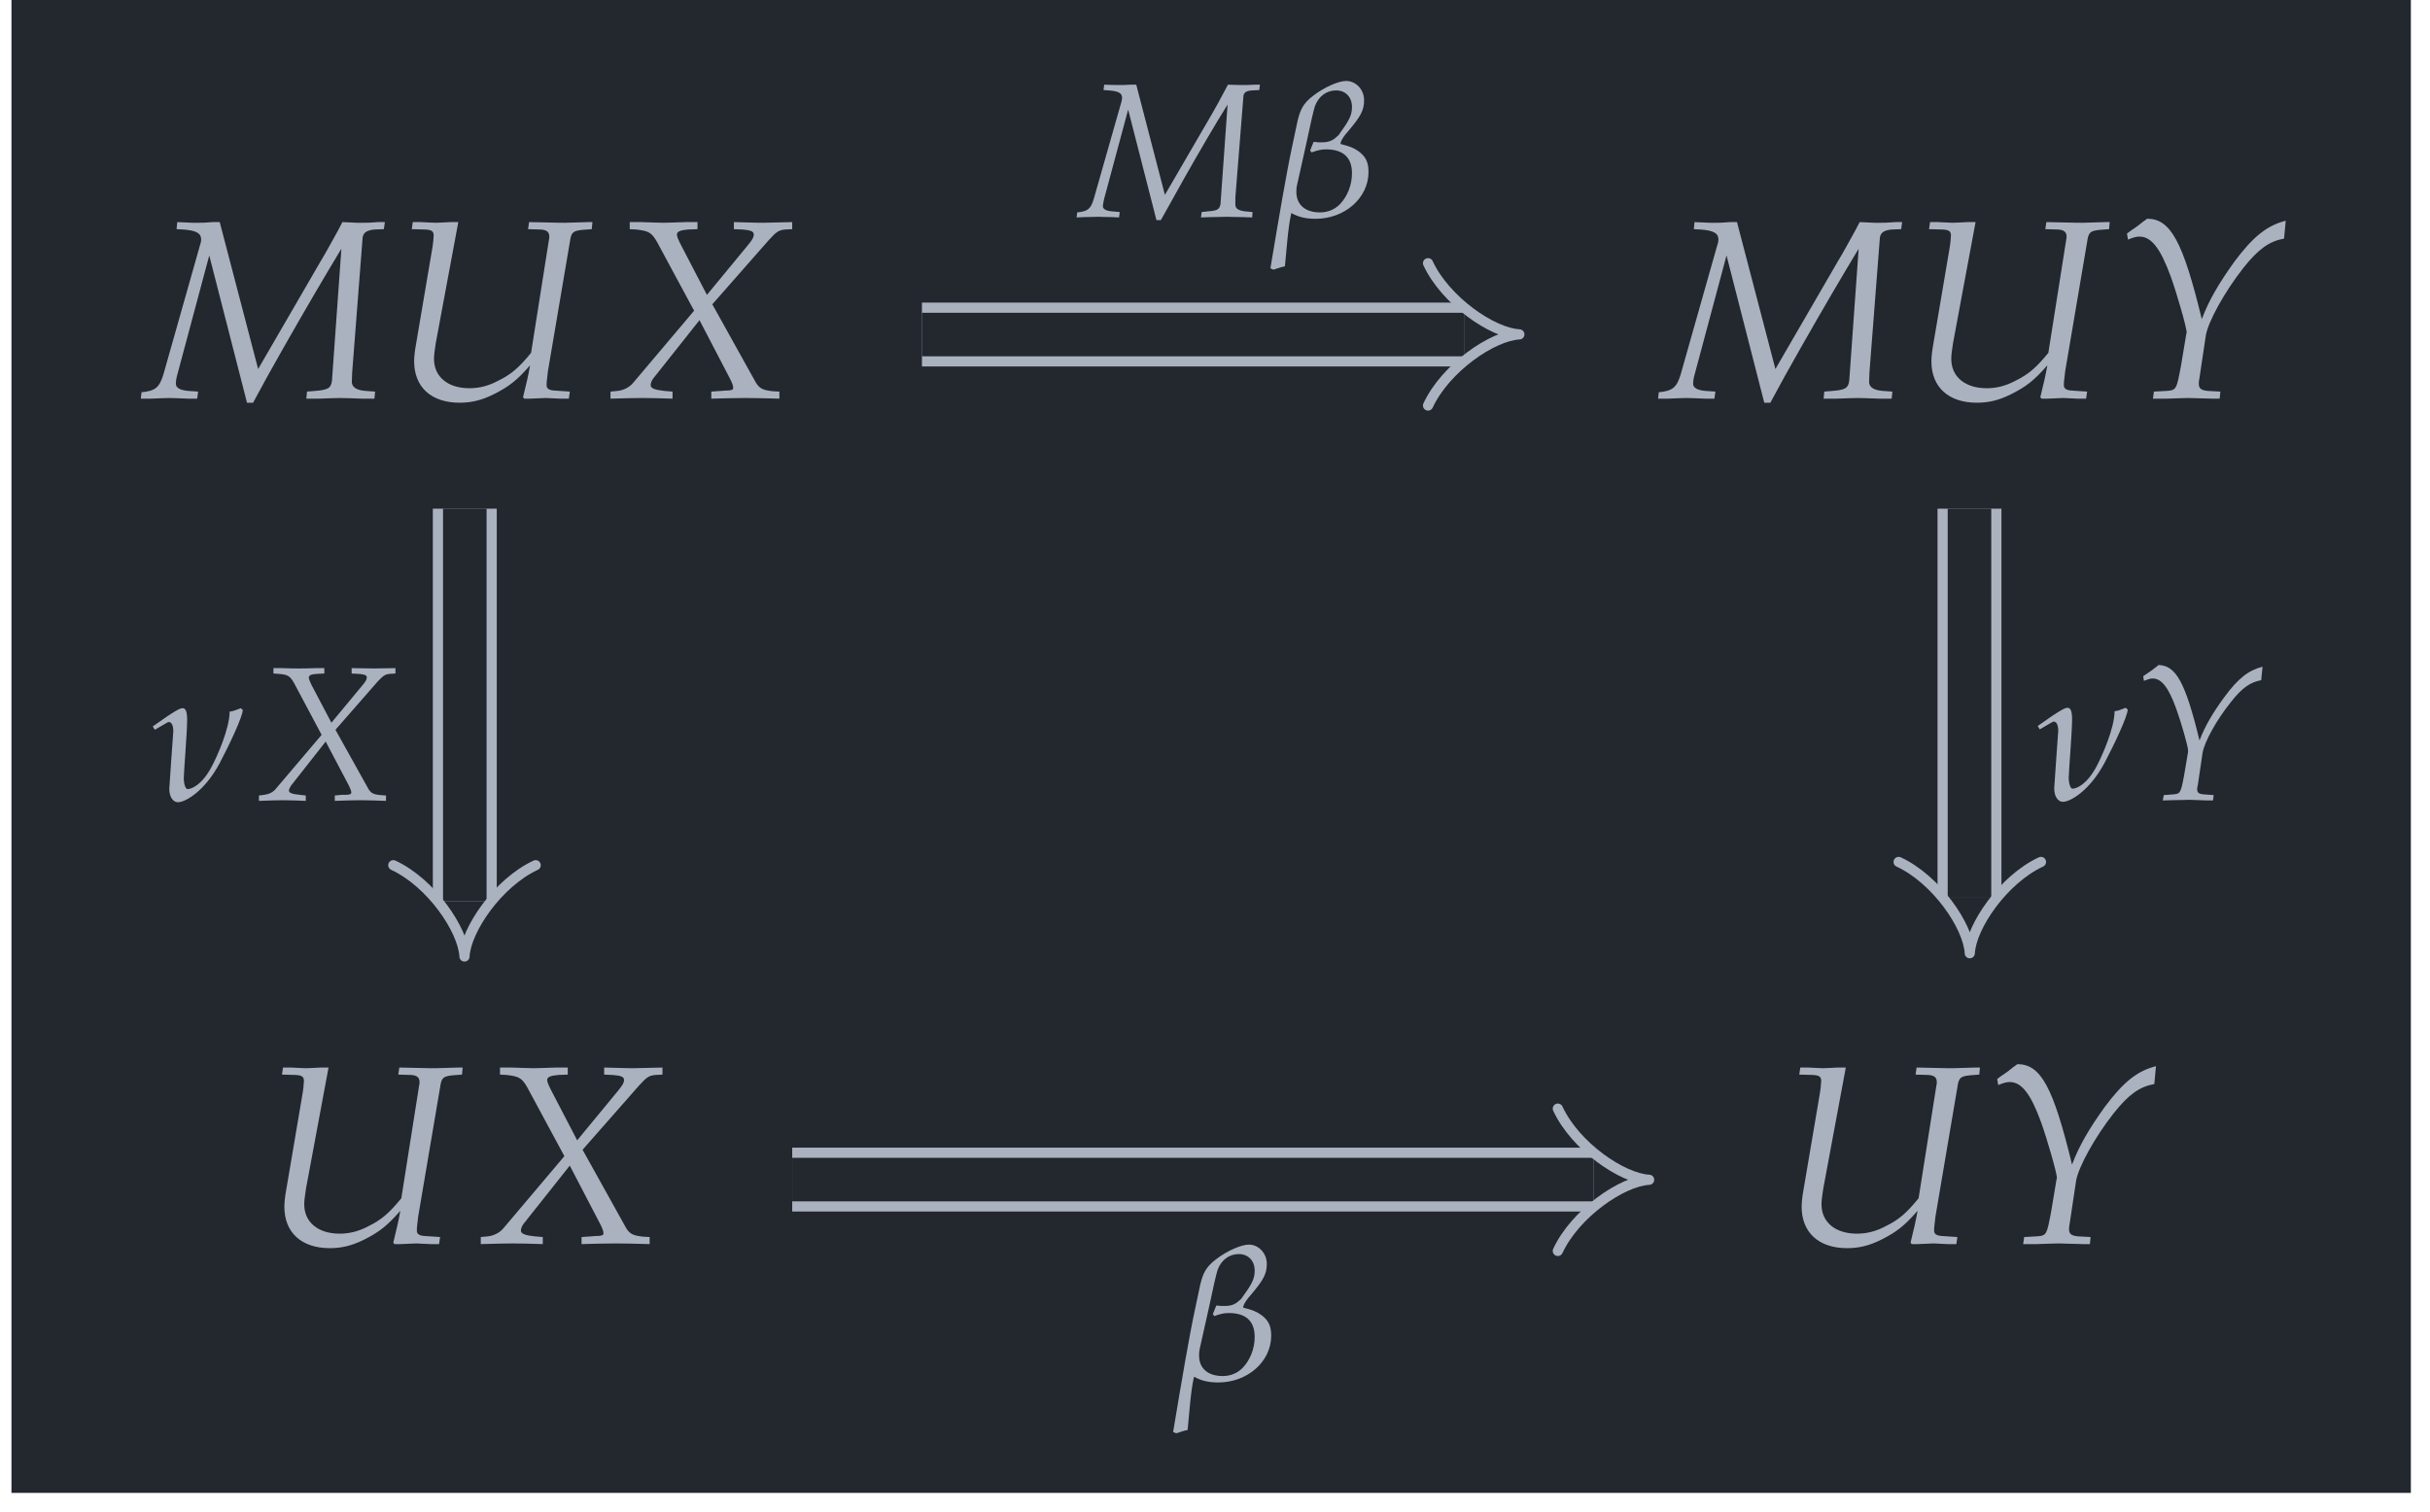
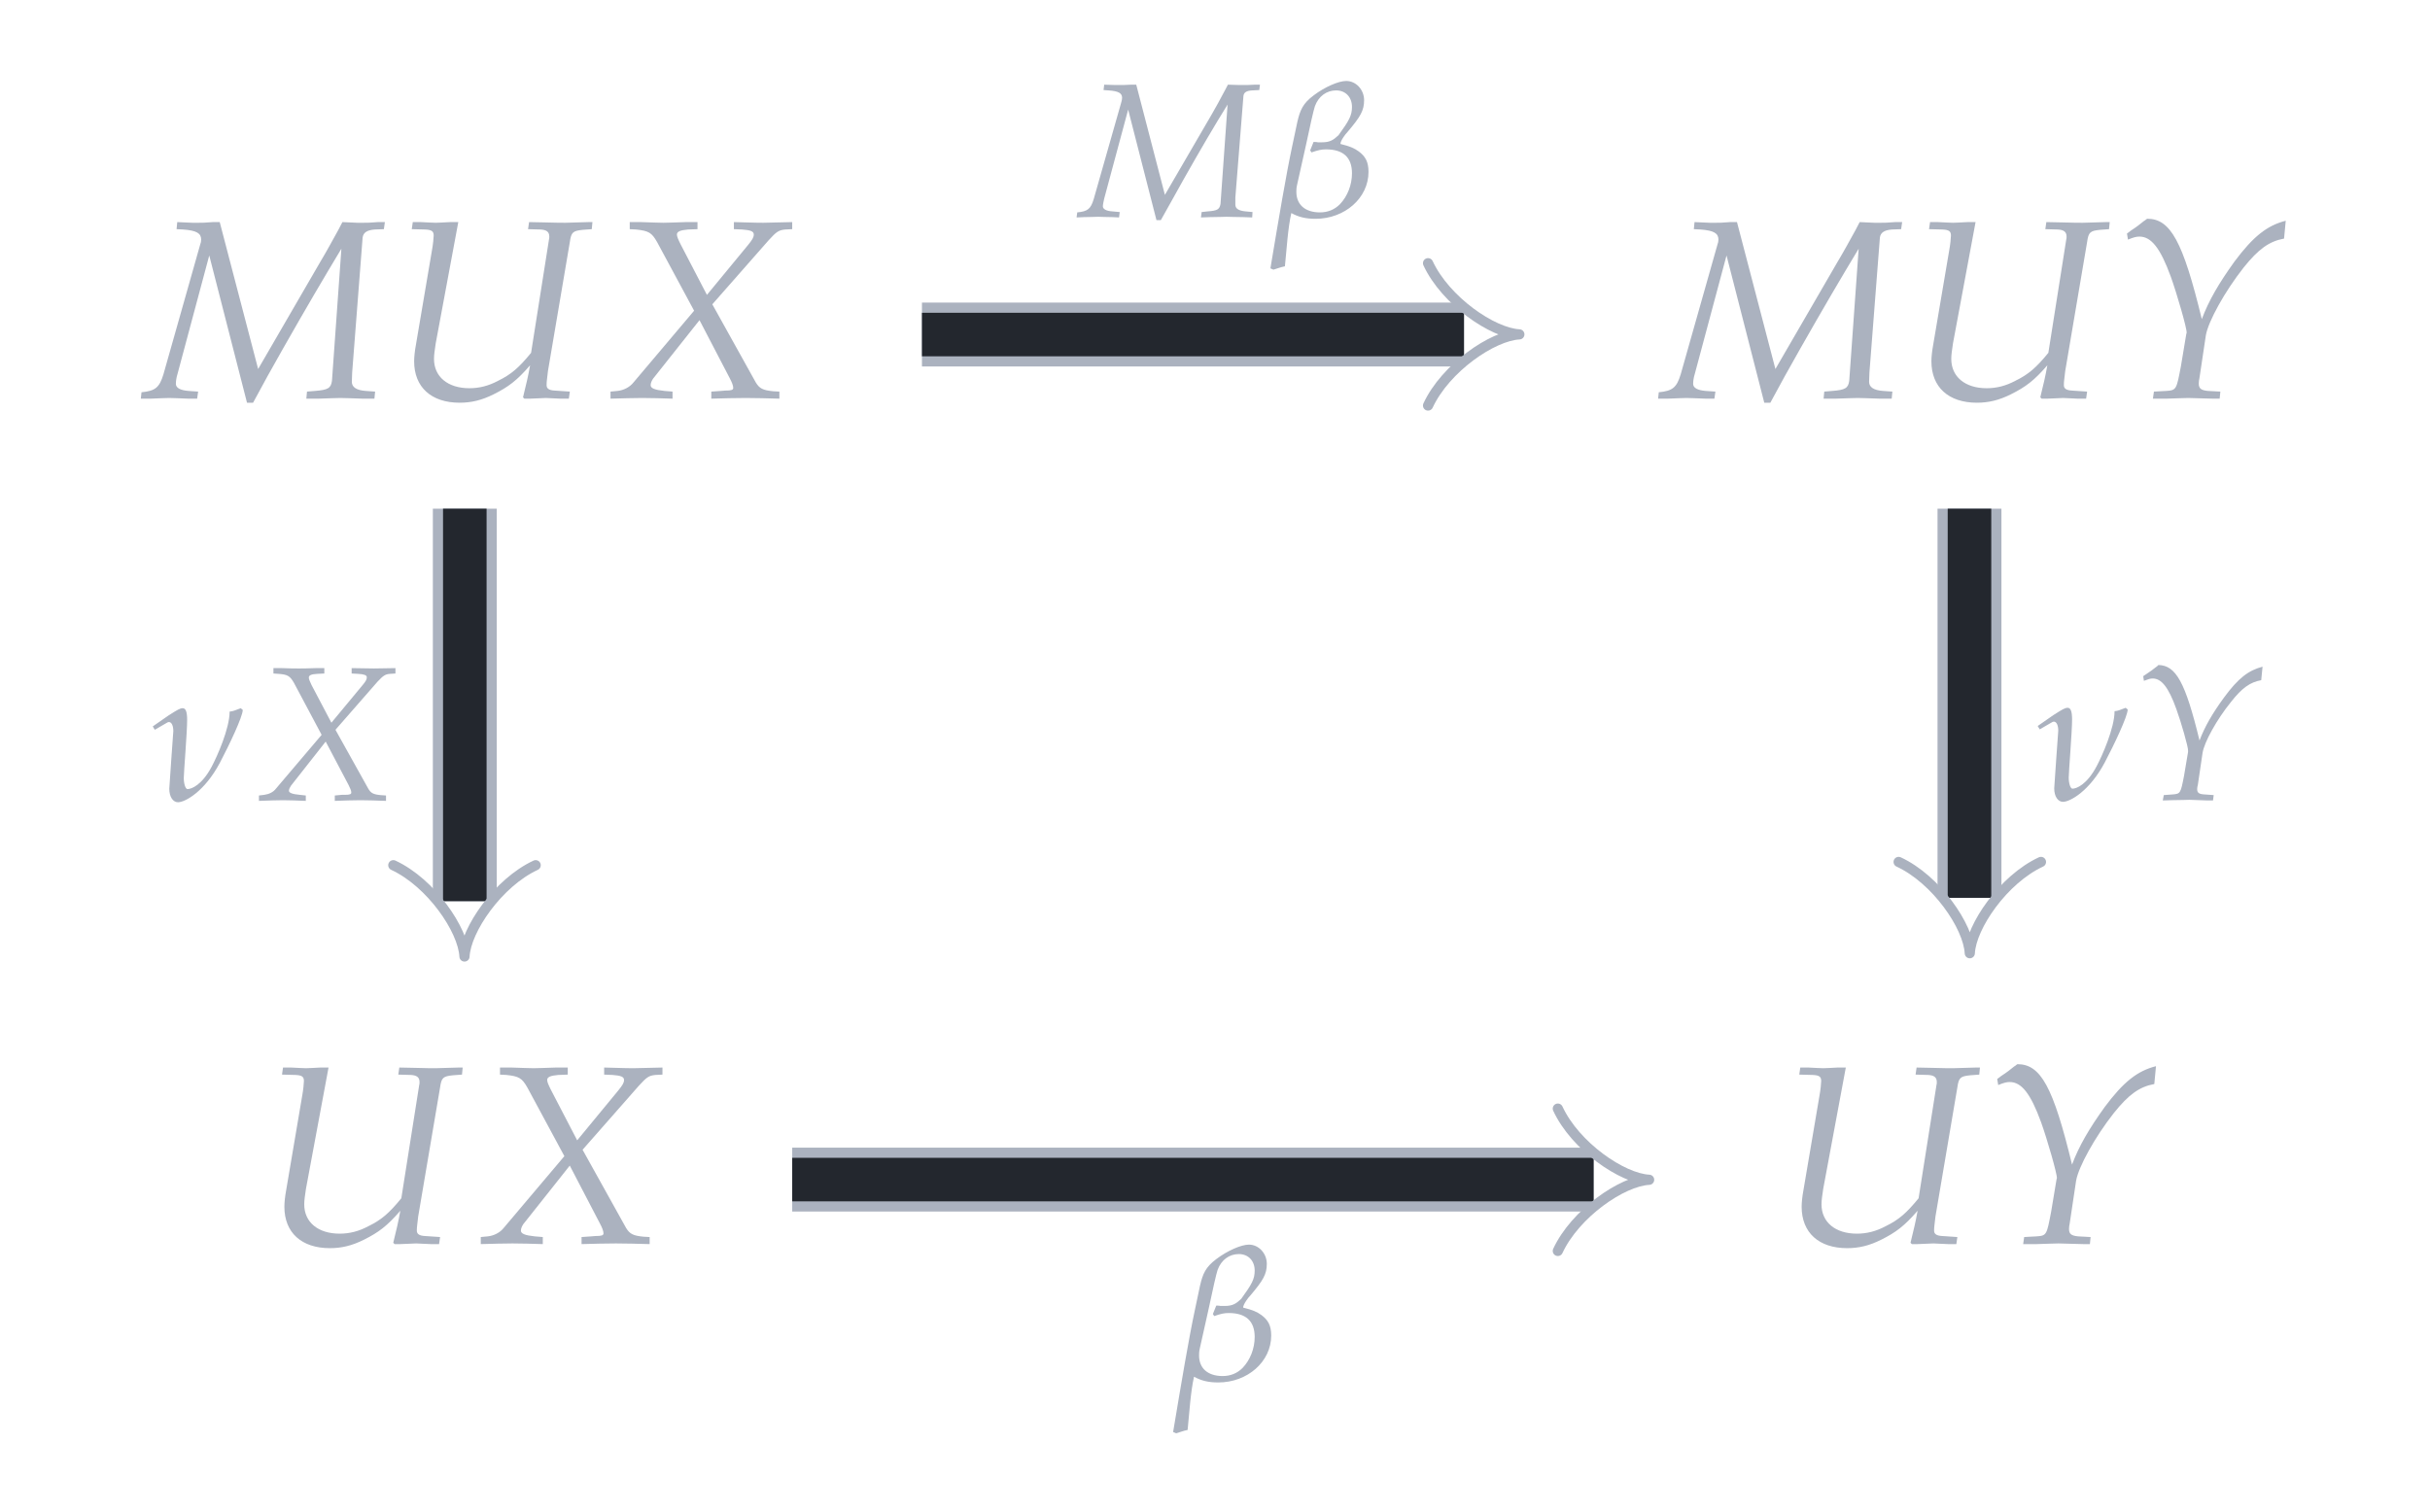
<svg xmlns="http://www.w3.org/2000/svg" xmlns:xlink="http://www.w3.org/1999/xlink" width="112.641" height="70.106" viewBox="0 0 112.641 70.106">
  <defs>
    <g>
      <g id="glyph-0-0">
        <path d="M 11.047 -7.828 L 11.094 -8.156 L 10.766 -8.156 C 10.422 -8.125 10.25 -8.125 10.094 -8.125 L 9.812 -8.125 L 9.125 -8.156 L 8.938 -7.797 C 8.609 -7.203 8.391 -6.797 8.109 -6.328 L 5.219 -1.344 L 3.438 -8.156 L 3.109 -8.156 C 2.781 -8.125 2.609 -8.125 2.453 -8.125 L 2.172 -8.125 L 1.469 -8.156 L 1.438 -7.828 L 1.75 -7.812 C 2.359 -7.766 2.578 -7.641 2.578 -7.344 C 2.578 -7.266 2.562 -7.188 2.531 -7.109 L 0.828 -1.094 C 0.641 -0.484 0.453 -0.328 -0.188 -0.266 L -0.219 0.031 L 0.234 0.031 C 0.641 0.016 0.938 0 1.094 0 C 1.266 0 1.562 0.016 1.984 0.031 L 2.391 0.031 L 2.438 -0.297 L 1.984 -0.328 C 1.609 -0.359 1.406 -0.469 1.406 -0.656 C 1.406 -0.766 1.422 -0.922 1.484 -1.125 L 2.953 -6.609 L 4.703 0.219 L 4.984 0.219 L 5.656 -1.016 C 6.578 -2.672 7.688 -4.594 8.469 -5.906 L 9.078 -6.922 L 8.641 -0.797 C 8.594 -0.453 8.453 -0.375 7.859 -0.328 L 7.484 -0.297 L 7.453 0.031 L 8.016 0.031 C 8.5 0.016 8.859 0 9.031 0 C 9.219 0 9.578 0.016 10.062 0.031 L 10.609 0.031 L 10.641 -0.297 L 10.203 -0.328 C 9.781 -0.359 9.562 -0.5 9.562 -0.75 L 9.578 -1.188 L 10.062 -7.438 C 10.094 -7.672 10.266 -7.781 10.609 -7.812 Z M 11.047 -7.828 " />
      </g>
      <g id="glyph-0-1">
        <path d="M 9.375 -7.828 L 9.406 -8.156 L 9.219 -8.156 L 8.156 -8.125 C 7.969 -8.125 7.734 -8.125 7.203 -8.141 L 6.469 -8.156 L 6.422 -7.828 L 7 -7.812 C 7.281 -7.797 7.406 -7.703 7.406 -7.484 C 7.406 -7.422 7.406 -7.391 7.391 -7.344 L 6.562 -2.094 C 6 -1.406 5.641 -1.094 5.031 -0.797 C 4.594 -0.562 4.156 -0.453 3.703 -0.453 C 2.703 -0.453 2.062 -0.984 2.062 -1.812 C 2.062 -2.016 2.094 -2.203 2.141 -2.531 L 3.188 -8.156 L 2.812 -8.156 C 2.5 -8.141 2.266 -8.125 2.141 -8.125 C 2.016 -8.125 1.781 -8.141 1.453 -8.156 L 1.078 -8.156 L 1.031 -7.828 L 1.656 -7.812 C 1.953 -7.797 2.047 -7.734 2.047 -7.531 C 2.047 -7.438 2.016 -7.109 1.969 -6.859 L 1.219 -2.438 C 1.172 -2.188 1.141 -1.891 1.141 -1.703 C 1.141 -0.5 1.938 0.219 3.25 0.219 C 3.781 0.219 4.266 0.109 4.828 -0.172 C 5.516 -0.516 5.906 -0.812 6.516 -1.516 C 6.422 -0.984 6.344 -0.672 6.188 -0.031 L 6.25 0.031 L 6.516 0.031 L 7.25 0 C 7.297 0 7.547 0.016 7.922 0.031 L 8.312 0.031 L 8.359 -0.297 L 7.656 -0.344 C 7.391 -0.359 7.281 -0.438 7.281 -0.594 C 7.281 -0.766 7.297 -0.828 7.344 -1.25 L 8.359 -7.234 C 8.422 -7.688 8.5 -7.75 8.953 -7.797 Z M 9.375 -7.828 " />
      </g>
      <g id="glyph-0-2">
        <path d="M 4.906 -0.297 L 4.906 0.031 C 5.469 0.016 6 0 6.5 0 C 6.969 0 7.5 0.016 8.062 0.031 L 8.062 -0.297 L 7.781 -0.312 C 7.297 -0.359 7.141 -0.438 6.969 -0.719 L 4.953 -4.344 L 7.562 -7.312 C 7.922 -7.703 8.016 -7.781 8.328 -7.812 L 8.656 -7.828 L 8.656 -8.156 L 7.312 -8.125 C 7.172 -8.125 7 -8.125 5.953 -8.156 L 5.953 -7.828 L 6.344 -7.812 C 6.719 -7.781 6.875 -7.734 6.875 -7.578 C 6.875 -7.453 6.812 -7.344 6.609 -7.094 L 4.703 -4.781 L 3.484 -7.125 C 3.375 -7.344 3.312 -7.484 3.312 -7.578 C 3.312 -7.719 3.469 -7.781 3.828 -7.812 L 4.266 -7.828 L 4.266 -8.156 L 3.719 -8.156 C 3.234 -8.141 2.875 -8.125 2.688 -8.125 C 2.484 -8.125 2.141 -8.141 1.656 -8.156 L 1.125 -8.156 L 1.125 -7.828 L 1.422 -7.812 C 2 -7.75 2.141 -7.672 2.391 -7.234 L 4.109 -4.047 L 1.297 -0.719 C 1.125 -0.5 0.844 -0.359 0.562 -0.328 L 0.234 -0.297 L 0.234 0.031 C 0.812 0.016 1.297 0 1.703 0 C 2.141 0 2.609 0.016 3.109 0.031 L 3.109 -0.297 L 2.734 -0.328 C 2.281 -0.375 2.094 -0.453 2.094 -0.594 C 2.094 -0.688 2.141 -0.797 2.203 -0.891 L 4.359 -3.609 L 5.75 -0.938 C 5.859 -0.734 5.922 -0.578 5.922 -0.469 C 5.922 -0.375 5.844 -0.344 5.547 -0.344 L 5.359 -0.328 Z M 4.906 -0.297 " />
      </g>
      <g id="glyph-0-3">
        <path d="M 0.609 -7.625 L 0.656 -7.344 C 0.922 -7.453 1.047 -7.484 1.188 -7.484 C 1.734 -7.484 2.156 -6.953 2.641 -5.625 C 2.922 -4.844 3.391 -3.219 3.375 -3.031 C 3.375 -3.031 3.375 -3 3.359 -2.969 L 3.109 -1.469 C 2.906 -0.406 2.906 -0.359 2.438 -0.328 L 1.859 -0.297 L 1.812 0.031 L 2.438 0.031 C 3 0.016 3.266 0 3.453 0 L 4.594 0.031 L 4.906 0.031 L 4.938 -0.297 L 4.359 -0.328 C 4.047 -0.359 3.938 -0.438 3.938 -0.672 C 3.938 -0.75 3.953 -0.859 3.969 -0.922 L 4.266 -2.906 C 4.375 -3.547 5.141 -4.938 6.016 -6.047 C 6.703 -6.906 7.203 -7.266 7.891 -7.391 L 7.969 -8.219 C 7.109 -8 6.469 -7.5 5.594 -6.328 C 4.875 -5.328 4.406 -4.531 4.078 -3.656 C 3.203 -7.266 2.625 -8.312 1.547 -8.312 L 1.5 -8.281 C 1.469 -8.25 1.422 -8.219 1.391 -8.203 C 1.266 -8.094 1.016 -7.906 0.797 -7.766 Z M 0.609 -7.625 " />
      </g>
      <g id="glyph-1-0">
        <path d="M 8.297 -5.875 L 8.328 -6.125 L 8.078 -6.125 C 7.828 -6.109 7.703 -6.109 7.578 -6.109 L 7.375 -6.109 L 6.844 -6.125 L 6.703 -5.859 C 6.469 -5.406 6.297 -5.109 6.094 -4.75 L 3.922 -1.016 L 2.594 -6.125 L 2.344 -6.125 C 2.094 -6.109 1.953 -6.109 1.844 -6.109 L 1.625 -6.109 L 1.109 -6.125 L 1.078 -5.875 L 1.312 -5.859 C 1.766 -5.828 1.938 -5.734 1.938 -5.516 C 1.938 -5.453 1.922 -5.391 1.906 -5.328 L 0.625 -0.828 C 0.484 -0.359 0.344 -0.25 -0.141 -0.203 L -0.172 0.031 L 0.172 0.016 C 0.484 0.016 0.703 0 0.828 0 C 0.953 0 1.172 0.016 1.484 0.016 L 1.797 0.031 L 1.828 -0.219 L 1.484 -0.25 C 1.203 -0.266 1.047 -0.359 1.047 -0.484 C 1.047 -0.578 1.078 -0.688 1.109 -0.844 L 2.219 -4.969 L 3.531 0.156 L 3.734 0.156 L 4.25 -0.766 C 4.938 -2.016 5.766 -3.453 6.359 -4.438 L 6.828 -5.203 L 6.5 -0.594 C 6.453 -0.344 6.359 -0.281 5.906 -0.25 L 5.625 -0.219 L 5.594 0.031 L 6.016 0.016 C 6.391 0.016 6.656 0 6.781 0 C 6.922 0 7.188 0.016 7.562 0.016 L 7.969 0.031 L 7.984 -0.219 L 7.656 -0.25 C 7.344 -0.281 7.188 -0.375 7.188 -0.562 L 7.188 -0.891 L 7.562 -5.594 C 7.578 -5.766 7.703 -5.844 7.969 -5.859 Z M 8.297 -5.875 " />
      </g>
      <g id="glyph-1-1">
        <path d="M 3.688 -0.219 L 3.688 0.031 C 4.109 0.016 4.516 0 4.875 0 C 5.234 0 5.641 0.016 6.062 0.031 L 6.062 -0.219 L 5.844 -0.234 C 5.469 -0.266 5.359 -0.328 5.234 -0.547 L 3.719 -3.266 L 5.672 -5.5 C 5.938 -5.781 6.031 -5.844 6.25 -5.859 L 6.5 -5.875 L 6.5 -6.125 L 5.5 -6.109 C 5.391 -6.109 5.266 -6.109 4.469 -6.125 L 4.469 -5.875 L 4.766 -5.859 C 5.047 -5.844 5.172 -5.797 5.172 -5.703 C 5.172 -5.594 5.125 -5.516 4.969 -5.328 L 3.531 -3.594 L 2.609 -5.344 C 2.531 -5.516 2.484 -5.609 2.484 -5.688 C 2.484 -5.797 2.609 -5.844 2.875 -5.859 L 3.203 -5.875 L 3.203 -6.125 L 2.797 -6.125 C 2.422 -6.109 2.156 -6.109 2.016 -6.109 C 1.875 -6.109 1.609 -6.109 1.234 -6.125 L 0.844 -6.125 L 0.844 -5.875 L 1.078 -5.859 C 1.5 -5.828 1.609 -5.766 1.797 -5.438 L 3.078 -3.031 L 0.969 -0.547 C 0.844 -0.375 0.641 -0.281 0.422 -0.25 L 0.172 -0.219 L 0.172 0.031 C 0.609 0.016 0.969 0 1.281 0 C 1.609 0 1.953 0.016 2.344 0.031 L 2.344 -0.219 L 2.062 -0.25 C 1.719 -0.281 1.562 -0.344 1.562 -0.438 C 1.562 -0.516 1.609 -0.594 1.656 -0.672 L 3.266 -2.719 L 4.328 -0.703 C 4.406 -0.547 4.453 -0.438 4.453 -0.359 C 4.453 -0.281 4.391 -0.25 4.156 -0.25 L 4.016 -0.25 Z M 3.688 -0.219 " />
      </g>
      <g id="glyph-1-2">
        <path d="M 0.453 -5.734 L 0.484 -5.516 C 0.688 -5.594 0.781 -5.625 0.891 -5.625 C 1.297 -5.625 1.625 -5.219 1.984 -4.219 C 2.203 -3.625 2.547 -2.422 2.531 -2.281 C 2.531 -2.281 2.531 -2.25 2.531 -2.219 L 2.344 -1.109 C 2.188 -0.297 2.172 -0.281 1.828 -0.25 L 1.406 -0.219 L 1.359 0.031 L 1.828 0.016 C 2.25 0.016 2.453 0 2.594 0 L 3.453 0.031 L 3.688 0.031 L 3.719 -0.219 L 3.281 -0.25 C 3.031 -0.266 2.953 -0.328 2.953 -0.5 C 2.953 -0.562 2.969 -0.641 2.984 -0.688 L 3.203 -2.172 C 3.281 -2.672 3.859 -3.719 4.516 -4.531 C 5.031 -5.188 5.406 -5.453 5.922 -5.547 L 5.984 -6.172 C 5.328 -6 4.859 -5.641 4.203 -4.75 C 3.656 -4 3.312 -3.406 3.062 -2.75 C 2.406 -5.453 1.969 -6.234 1.156 -6.25 L 1.125 -6.219 C 1.094 -6.188 1.078 -6.172 1.047 -6.156 C 0.953 -6.078 0.766 -5.938 0.594 -5.828 Z M 0.453 -5.734 " />
      </g>
      <g id="glyph-2-0">
        <path d="M 0.109 2.453 C 0.328 2.391 0.406 2.344 0.641 2.297 C 0.719 1.516 0.781 0.516 0.938 -0.172 C 1.281 0.016 1.609 0.094 2.062 0.094 C 3.422 0.094 4.516 -0.875 4.516 -2.078 C 4.516 -2.547 4.375 -2.797 4.062 -3.031 C 3.844 -3.188 3.656 -3.266 3.219 -3.375 L 3.219 -3.422 C 3.25 -3.531 3.312 -3.641 3.453 -3.828 C 3.484 -3.859 3.531 -3.922 3.562 -3.953 C 4.141 -4.641 4.312 -4.922 4.312 -5.406 C 4.312 -5.891 3.938 -6.297 3.484 -6.297 C 3.125 -6.297 2.484 -6.016 1.969 -5.625 C 1.469 -5.25 1.344 -4.938 1.219 -4.406 L 0.984 -3.297 C 0.688 -1.906 0.375 -0.031 -0.031 2.391 Z M 1.812 -3.078 L 1.875 -2.984 C 2.188 -3.094 2.344 -3.125 2.547 -3.125 C 3.328 -3.125 3.75 -2.766 3.75 -2.016 C 3.75 -1.484 3.547 -0.953 3.188 -0.578 C 2.938 -0.328 2.625 -0.203 2.266 -0.203 C 1.578 -0.203 1.172 -0.562 1.172 -1.156 C 1.172 -1.234 1.172 -1.328 1.203 -1.469 L 1.625 -3.359 C 1.812 -4.25 1.969 -4.938 2.031 -5.125 C 2.203 -5.594 2.578 -5.859 3.016 -5.859 C 3.453 -5.859 3.75 -5.547 3.75 -5.094 C 3.75 -4.703 3.625 -4.469 3.125 -3.781 C 2.891 -3.562 2.734 -3.453 2.359 -3.453 C 2.297 -3.453 2.203 -3.453 2.172 -3.453 C 2.109 -3.469 2.062 -3.469 1.969 -3.469 Z M 1.812 -3.078 " />
      </g>
      <g id="glyph-2-1">
        <path d="M 0.031 -3.422 L 0.125 -3.266 L 0.609 -3.547 C 0.703 -3.609 0.75 -3.625 0.781 -3.625 C 0.906 -3.625 0.984 -3.453 0.984 -3.203 C 0.984 -3.172 0.797 -0.641 0.797 -0.531 C 0.797 -0.156 0.969 0.094 1.203 0.094 C 1.531 0.094 2.438 -0.406 3.141 -1.734 C 3.562 -2.531 4.203 -3.875 4.203 -4.188 L 4.109 -4.266 C 3.844 -4.172 3.781 -4.125 3.594 -4.109 C 3.594 -3.328 3.016 -2.031 2.766 -1.562 C 2.312 -0.703 1.828 -0.516 1.641 -0.516 C 1.547 -0.516 1.469 -0.766 1.469 -1.031 C 1.469 -1.281 1.625 -3.156 1.625 -3.719 C 1.625 -4.094 1.562 -4.266 1.422 -4.266 C 1.297 -4.266 1.188 -4.203 0.75 -3.922 Z M 0.031 -3.422 " />
      </g>
    </g>
    <clipPath id="clip-0">
      <path clip-rule="nonzero" d="M 0.531 0 L 111.754 0 L 111.754 69.223 L 0.531 69.223 Z M 0.531 0 " />
    </clipPath>
  </defs>
  <g clip-path="url(#clip-0)">
-     <path fill-rule="nonzero" fill="rgb(13.724%, 15.294%, 18.039%)" fill-opacity="1" d="M 0.531 69.223 L 111.754 69.223 L 111.754 0 L 0.531 0 Z M 0.531 69.223 " />
-   </g>
+     </g>
  <g fill="rgb(67.059%, 69.803%, 74.901%)" fill-opacity="1">
    <use xlink:href="#glyph-0-0" x="6.747" y="18.454" />
  </g>
  <g fill="rgb(67.059%, 69.803%, 74.901%)" fill-opacity="1">
    <use xlink:href="#glyph-0-1" x="18.056" y="18.454" />
  </g>
  <g fill="rgb(67.059%, 69.803%, 74.901%)" fill-opacity="1">
    <use xlink:href="#glyph-0-2" x="28.066" y="18.454" />
  </g>
  <g fill="rgb(67.059%, 69.803%, 74.901%)" fill-opacity="1">
    <use xlink:href="#glyph-0-0" x="77.079" y="18.454" />
  </g>
  <g fill="rgb(67.059%, 69.803%, 74.901%)" fill-opacity="1">
    <use xlink:href="#glyph-0-1" x="88.388" y="18.454" />
  </g>
  <g fill="rgb(67.059%, 69.803%, 74.901%)" fill-opacity="1">
    <use xlink:href="#glyph-0-3" x="97.985" y="18.454" />
  </g>
  <g fill="rgb(67.059%, 69.803%, 74.901%)" fill-opacity="1">
    <use xlink:href="#glyph-0-1" x="12.041" y="57.655" />
  </g>
  <g fill="rgb(67.059%, 69.803%, 74.901%)" fill-opacity="1">
    <use xlink:href="#glyph-0-2" x="22.052" y="57.655" />
  </g>
  <g fill="rgb(67.059%, 69.803%, 74.901%)" fill-opacity="1">
    <use xlink:href="#glyph-0-1" x="82.373" y="57.655" />
  </g>
  <g fill="rgb(67.059%, 69.803%, 74.901%)" fill-opacity="1">
    <use xlink:href="#glyph-0-3" x="91.97" y="57.655" />
  </g>
  <path fill="none" stroke-width="3.001" stroke-linecap="butt" stroke-linejoin="miter" stroke="rgb(67.059%, 69.803%, 74.901%)" stroke-opacity="1" stroke-miterlimit="10" d="M -13.584 18.74 L 11.873 18.74 " transform="matrix(0.987, 0, 0, -0.987, 56.144, 34.008)" />
  <path fill="none" stroke-width="2.045" stroke-linecap="butt" stroke-linejoin="miter" stroke="rgb(13.724%, 15.294%, 18.039%)" stroke-opacity="1" stroke-miterlimit="10" d="M -13.584 18.74 L 11.873 18.74 " transform="matrix(0.987, 0, 0, -0.987, 56.144, 34.008)" />
  <path fill="none" stroke-width="0.478" stroke-linecap="round" stroke-linejoin="round" stroke="rgb(67.059%, 69.803%, 74.901%)" stroke-opacity="1" stroke-miterlimit="10" d="M -1.691 3.342 C -0.869 1.577 1.339 0.062 2.597 -0.001 C 1.339 -0.065 -0.869 -1.576 -1.691 -3.344 " transform="matrix(0.987, 0, 0, -0.987, 67.865, 15.503)" />
  <g fill="rgb(67.059%, 69.803%, 74.901%)" fill-opacity="1">
    <use xlink:href="#glyph-1-0" x="50.076" y="10.051" />
  </g>
  <g fill="rgb(67.059%, 69.803%, 74.901%)" fill-opacity="1">
    <use xlink:href="#glyph-2-0" x="58.92" y="10.051" />
  </g>
  <path fill="none" stroke-width="3.001" stroke-linecap="butt" stroke-linejoin="miter" stroke="rgb(67.059%, 69.803%, 74.901%)" stroke-opacity="1" stroke-miterlimit="10" d="M -35.054 10.559 L -35.054 -7.88 " transform="matrix(0.987, 0, 0, -0.987, 56.144, 34.008)" />
  <path fill="none" stroke-width="2.045" stroke-linecap="butt" stroke-linejoin="miter" stroke="rgb(13.724%, 15.294%, 18.039%)" stroke-opacity="1" stroke-miterlimit="10" d="M -35.054 10.559 L -35.054 -7.88 " transform="matrix(0.987, 0, 0, -0.987, 56.144, 34.008)" />
  <path fill="none" stroke-width="0.478" stroke-linecap="round" stroke-linejoin="round" stroke="rgb(67.059%, 69.803%, 74.901%)" stroke-opacity="1" stroke-miterlimit="10" d="M -1.691 3.342 C -0.872 1.577 1.339 0.062 2.597 -0.001 C 1.339 -0.064 -0.872 -1.576 -1.691 -3.344 " transform="matrix(0, 0.987, 0.987, 0, 21.532, 41.787)" />
  <g fill="rgb(67.059%, 69.803%, 74.901%)" fill-opacity="1">
    <use xlink:href="#glyph-2-1" x="7.05" y="37.104" />
  </g>
  <g fill="rgb(67.059%, 69.803%, 74.901%)" fill-opacity="1">
    <use xlink:href="#glyph-1-1" x="11.831" y="37.104" />
  </g>
  <path fill="none" stroke-width="3.001" stroke-linecap="butt" stroke-linejoin="miter" stroke="rgb(67.059%, 69.803%, 74.901%)" stroke-opacity="1" stroke-miterlimit="10" d="M 35.613 10.559 L 35.613 -7.722 " transform="matrix(0.987, 0, 0, -0.987, 56.144, 34.008)" />
  <path fill="none" stroke-width="2.045" stroke-linecap="butt" stroke-linejoin="miter" stroke="rgb(13.724%, 15.294%, 18.039%)" stroke-opacity="1" stroke-miterlimit="10" d="M 35.613 10.559 L 35.613 -7.722 " transform="matrix(0.987, 0, 0, -0.987, 56.144, 34.008)" />
  <path fill="none" stroke-width="0.478" stroke-linecap="round" stroke-linejoin="round" stroke="rgb(67.059%, 69.803%, 74.901%)" stroke-opacity="1" stroke-miterlimit="10" d="M -1.69 3.341 C -0.871 1.577 1.336 0.062 2.598 -0.002 C 1.336 -0.065 -0.871 -1.576 -1.69 -3.344 " transform="matrix(0, 0.987, 0.987, 0, 91.31, 41.634)" />
  <g fill="rgb(67.059%, 69.803%, 74.901%)" fill-opacity="1">
    <use xlink:href="#glyph-2-1" x="94.425" y="37.085" />
  </g>
  <g fill="rgb(67.059%, 69.803%, 74.901%)" fill-opacity="1">
    <use xlink:href="#glyph-1-2" x="98.895" y="37.085" />
  </g>
  <path fill="none" stroke-width="3.001" stroke-linecap="butt" stroke-linejoin="miter" stroke="rgb(67.059%, 69.803%, 74.901%)" stroke-opacity="1" stroke-miterlimit="10" d="M -19.677 -20.959 L 17.961 -20.959 " transform="matrix(0.987, 0, 0, -0.987, 56.144, 34.008)" />
  <path fill="none" stroke-width="2.045" stroke-linecap="butt" stroke-linejoin="miter" stroke="rgb(13.724%, 15.294%, 18.039%)" stroke-opacity="1" stroke-miterlimit="10" d="M -19.677 -20.959 L 17.961 -20.959 " transform="matrix(0.987, 0, 0, -0.987, 56.144, 34.008)" />
  <path fill="none" stroke-width="0.478" stroke-linecap="round" stroke-linejoin="round" stroke="rgb(67.059%, 69.803%, 74.901%)" stroke-opacity="1" stroke-miterlimit="10" d="M -1.69 3.344 C -0.871 1.575 1.336 0.064 2.598 0.001 C 1.336 -0.063 -0.871 -1.578 -1.69 -3.342 " transform="matrix(0.987, 0, 0, -0.987, 73.88, 54.704)" />
  <g fill="rgb(67.059%, 69.803%, 74.901%)" fill-opacity="1">
    <use xlink:href="#glyph-2-0" x="54.41" y="64.007" />
  </g>
</svg>